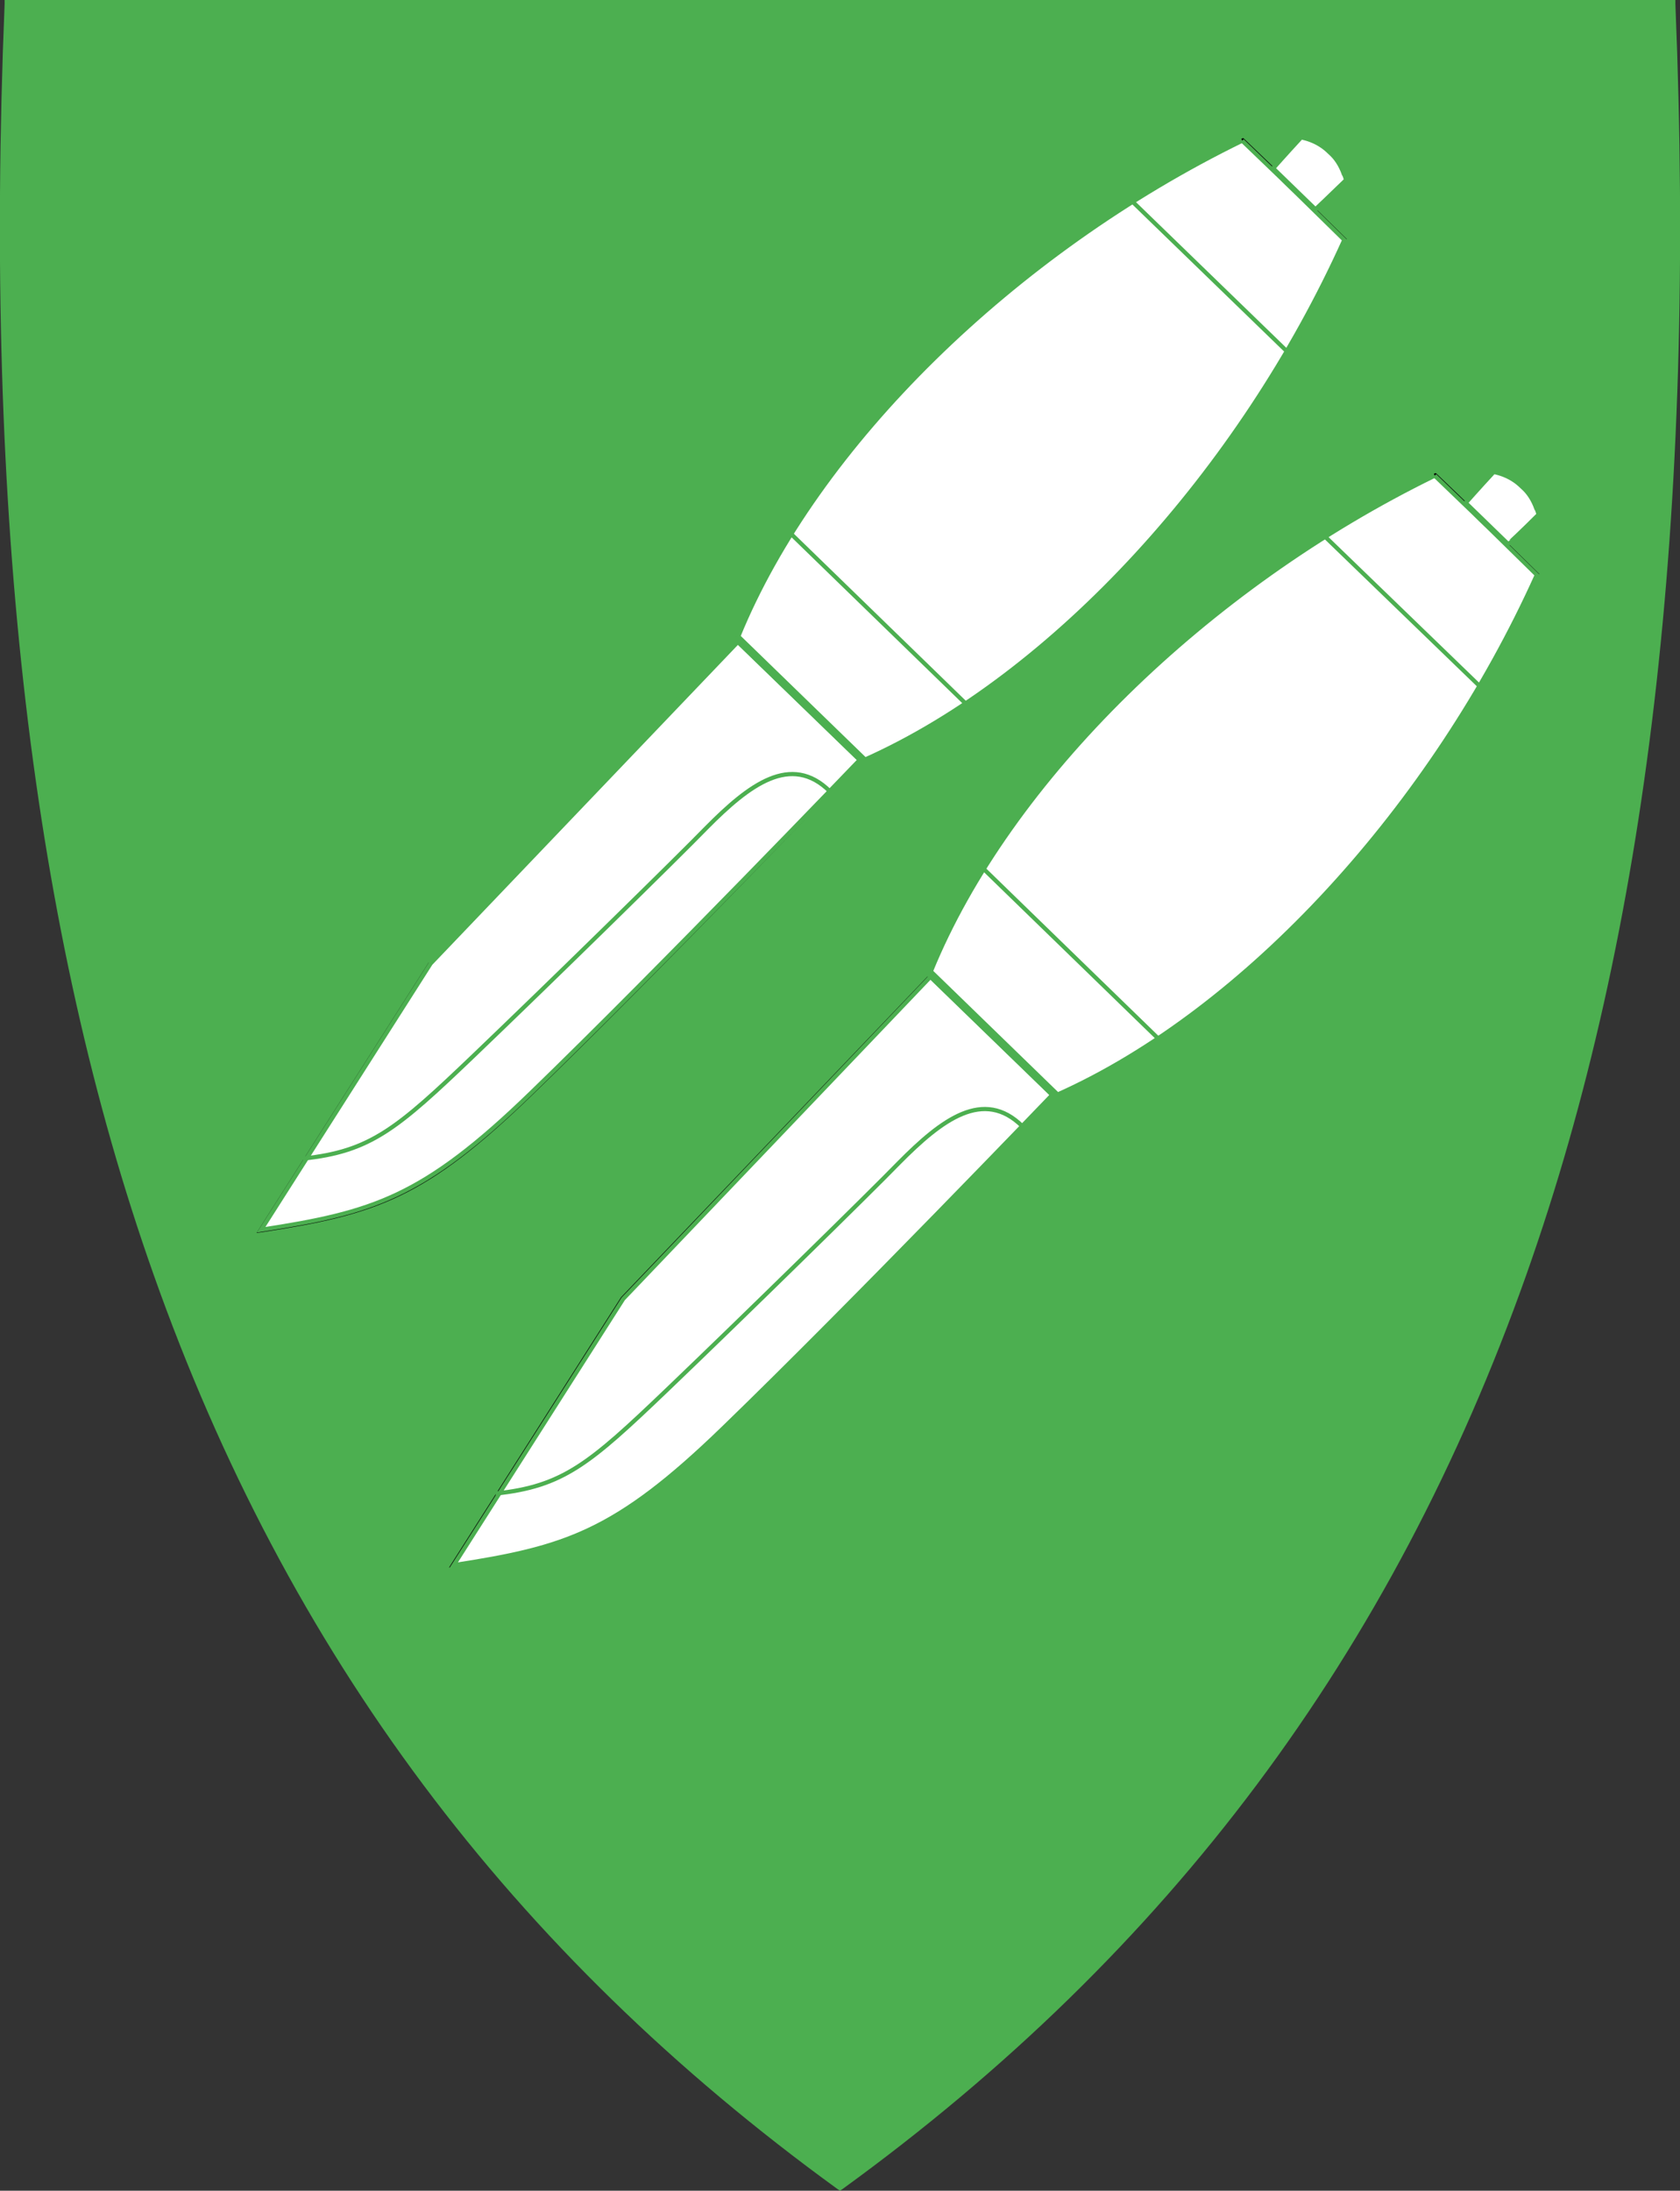
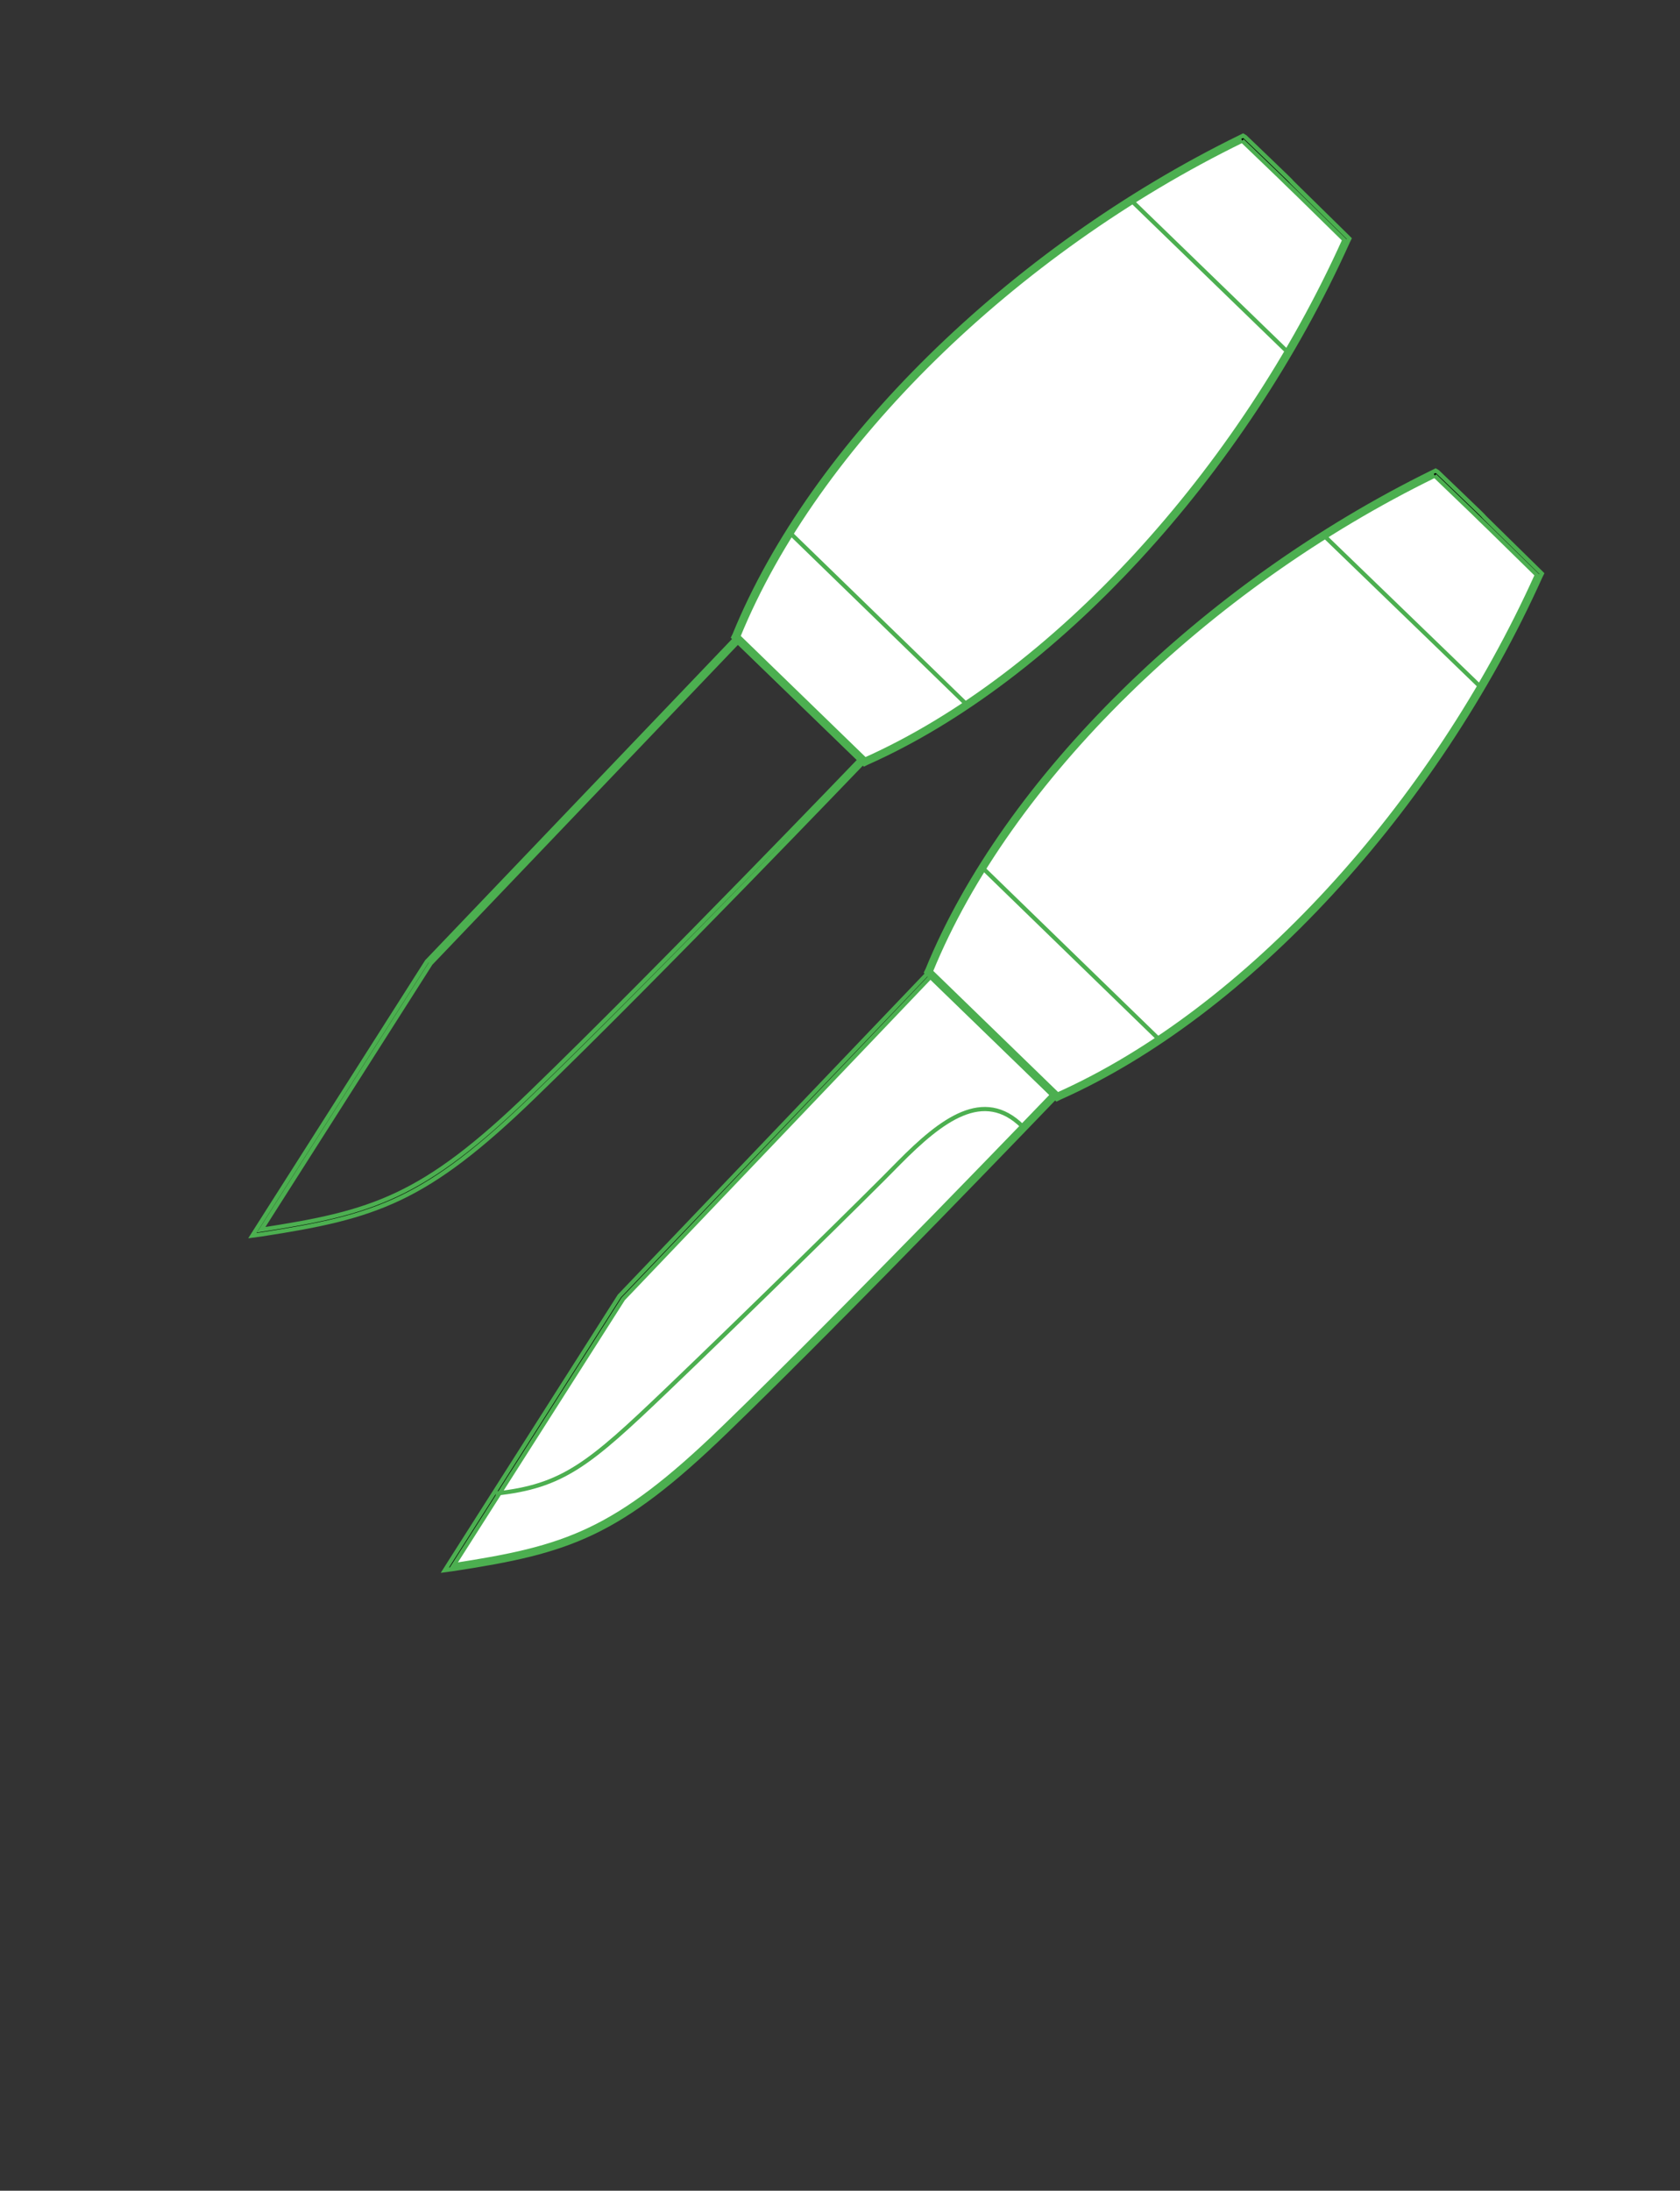
<svg xmlns="http://www.w3.org/2000/svg" version="1.1" id="kniver" x="0px" y="0px" viewBox="0 0 401.4 523.2" style="enable-background:new 0 0 401.4 523.2;" xml:space="preserve">
  <rect x="0" y="0" width="401.4" height="523.2" fill="#333333" stroke="none" />
  <style type="text/css">
	.st0{fill:#4CAF50;}
	.st1{fill:#FFFFFF;}
	.st2{stroke:#4CAF50;stroke-miterlimit:10;}
	.st3{fill:none;stroke:#4CAF50;stroke-miterlimit:10;}
	.st4{fill:#FFFFFF;stroke:#4CAF50;stroke-miterlimit:10;}
</style>
-   <path class="st0" d="M400.3,1V0h-1H200.7H2.1h-1v1c-5,122.3,6.6,221.5,35.6,303.4c32,90.4,85.4,161.8,163.4,218.4l0.6,0.4l0.6-0.4  c78-56.6,131.4-128,163.4-218.4C393.7,222.5,405.3,123.2,400.3,1z" />
  <g>
    <g>
      <g>
        <g>
-           <path class="st1" d="M102.5,229.8l73.8-77.3l29.8,28.9l-0.3,0.4c-0.5,0.5-48.1,50.1-78.5,79.6c-25.8,25-37.6,28.7-64.8,32.9      l-1.1,0.2L102.5,229.8z" />
          <path class="st2" d="M176.3,153.3l29.1,28.2c0,0-47.8,49.8-78.5,79.5C101,286.1,89,289.6,62.4,293.7l40.5-63.6L176.3,153.3       M176.3,151.9l-0.7,0.7l-73.4,76.8l-0.1,0.1l-0.1,0.1l-40.5,63.6l-1.2,1.9l2.2-0.3c27.3-4.2,39.2-7.9,65.1-33      c30.4-29.4,78-79.1,78.5-79.6l0.7-0.7l-0.7-0.7L177,152.6L176.3,151.9L176.3,151.9z" />
        </g>
-         <path class="st3" d="M72.4,276.7c16.1-1.7,22.4-7,40.9-24.7s48.6-47.2,55.5-54.3c10.2-10.3,20.2-17.9,29.5-8.7" />
      </g>
      <g>
        <path class="st1" d="M175.8,152.1l0.1-0.3c18.4-45.3,65.8-91.9,120.6-118.7l0.3-0.2l0.3,0.2c5.4,5.1,8.6,8.2,10.6,10.2l0.3,0.3     c0.1,0,1.4,1.3,13.5,13.2l0.2,0.2l-0.1,0.3c-25,55.6-70.1,104.4-114.8,124.3l-0.3,0.1L175.8,152.1z" />
        <path class="st2" d="M296.8,33.6c5.6,5.4,9,8.6,10.9,10.5l0,0c0,0,1.3,1.2,13.5,13.2c-24.9,55.3-69.5,104-114.5,124.1L176.4,152     C195,106.4,242.3,60.2,296.8,33.6 M297,32.4l-0.6,0.3c-55,26.9-102.4,73.5-120.9,118.9l-0.3,0.6l0.5,0.5L206,182l0.5,0.5l0.6-0.3     c44.8-19.9,89.9-68.8,115-124.6l0.3-0.6l-0.5-0.5c-12.1-11.9-13.5-13.2-13.5-13.3l-0.8-0.8l0,0c-2.5-2.4-5.8-5.6-10.1-9.7     L297,32.4L297,32.4z" />
      </g>
-       <path class="st4" d="M321.6,43c-0.1-0.5-0.4-1.4-0.5-1.4c-0.8-2.2-1.9-3.9-3.4-5.2c-1.4-1.4-3.1-2.5-5.3-3.2c0,0-1-0.3-1.5-0.4    c-3.7,4-6.7,7.4-6.7,7.4l10.1,9.8C314.4,49.9,317.7,46.8,321.6,43z" />
    </g>
    <line class="st3" x1="189.1" y1="127.6" x2="230.7" y2="168" />
    <line class="st3" x1="269.8" y1="47.4" x2="308.3" y2="84.7" />
  </g>
  <g>
    <g>
      <g>
        <g>
          <path class="st1" d="M148.5,309.8l73.8-77.3l29.8,28.9l-0.3,0.4c-0.5,0.5-48.1,50.1-78.5,79.6c-25.8,25-37.6,28.7-64.8,32.9      l-1.1,0.2L148.5,309.8z" />
          <path class="st2" d="M222.3,233.3l29.1,28.2c0,0-47.8,49.8-78.5,79.5c-25.9,25.1-37.9,28.7-64.5,32.8l40.5-63.6L222.3,233.3       M222.3,231.8l-0.7,0.7l-73.4,76.8l-0.1,0.1l-0.1,0.1l-40.5,63.6l-1.2,1.9l2.2-0.3c27.3-4.2,39.2-7.9,65.1-33      c30.4-29.4,78-79.1,78.5-79.6l0.7-0.7l-0.7-0.7L223,232.5L222.3,231.8L222.3,231.8z" />
        </g>
        <path class="st3" d="M118.4,356.7c16.1-1.7,22.4-7,40.9-24.7s48.6-47.2,55.5-54.3c10.2-10.3,20.2-17.9,29.5-8.7" />
      </g>
      <g>
        <path class="st1" d="M221.9,232.1l0.1-0.3c18.4-45.3,65.8-91.9,120.6-118.7l0.3-0.2l0.3,0.2c5.4,5.1,8.6,8.2,10.6,10.2l0.3,0.3     c0.1,0,1.4,1.3,13.5,13.2l0.2,0.2l-0.1,0.3c-25,55.6-70.1,104.4-114.8,124.3l-0.3,0.1L221.9,232.1z" />
        <path class="st2" d="M342.8,113.6c5.6,5.4,9,8.6,10.9,10.5l0,0c0,0,1.3,1.2,13.5,13.2c-24.9,55.3-69.5,104-114.5,124.1L222.4,232     C241,186.4,288.3,140.2,342.8,113.6 M343,112.4l-0.6,0.3c-54.9,26.9-102.3,73.5-120.8,118.9l-0.3,0.6l0.5,0.5L252,262l0.5,0.5     l0.6-0.3c44.8-19.9,89.9-68.8,115-124.6l0.3-0.6l-0.5-0.5c-12.1-11.9-13.5-13.2-13.5-13.3l-0.8-0.8l0,0     c-2.5-2.4-5.8-5.6-10.1-9.7L343,112.4L343,112.4z" />
      </g>
-       <path class="st4" d="M367.6,122.9c-0.1-0.5-0.4-1.4-0.5-1.4c-0.8-2.2-1.9-3.9-3.4-5.2c-1.4-1.4-3.1-2.5-5.3-3.2c0,0-1-0.3-1.5-0.4    c-3.7,4-6.7,7.4-6.7,7.4l10.1,9.8C360.4,129.9,363.8,126.7,367.6,122.9z" />
    </g>
    <line class="st3" x1="235.1" y1="207.6" x2="276.7" y2="248" />
    <line class="st3" x1="315.8" y1="127.4" x2="354.3" y2="164.6" />
  </g>
</svg>